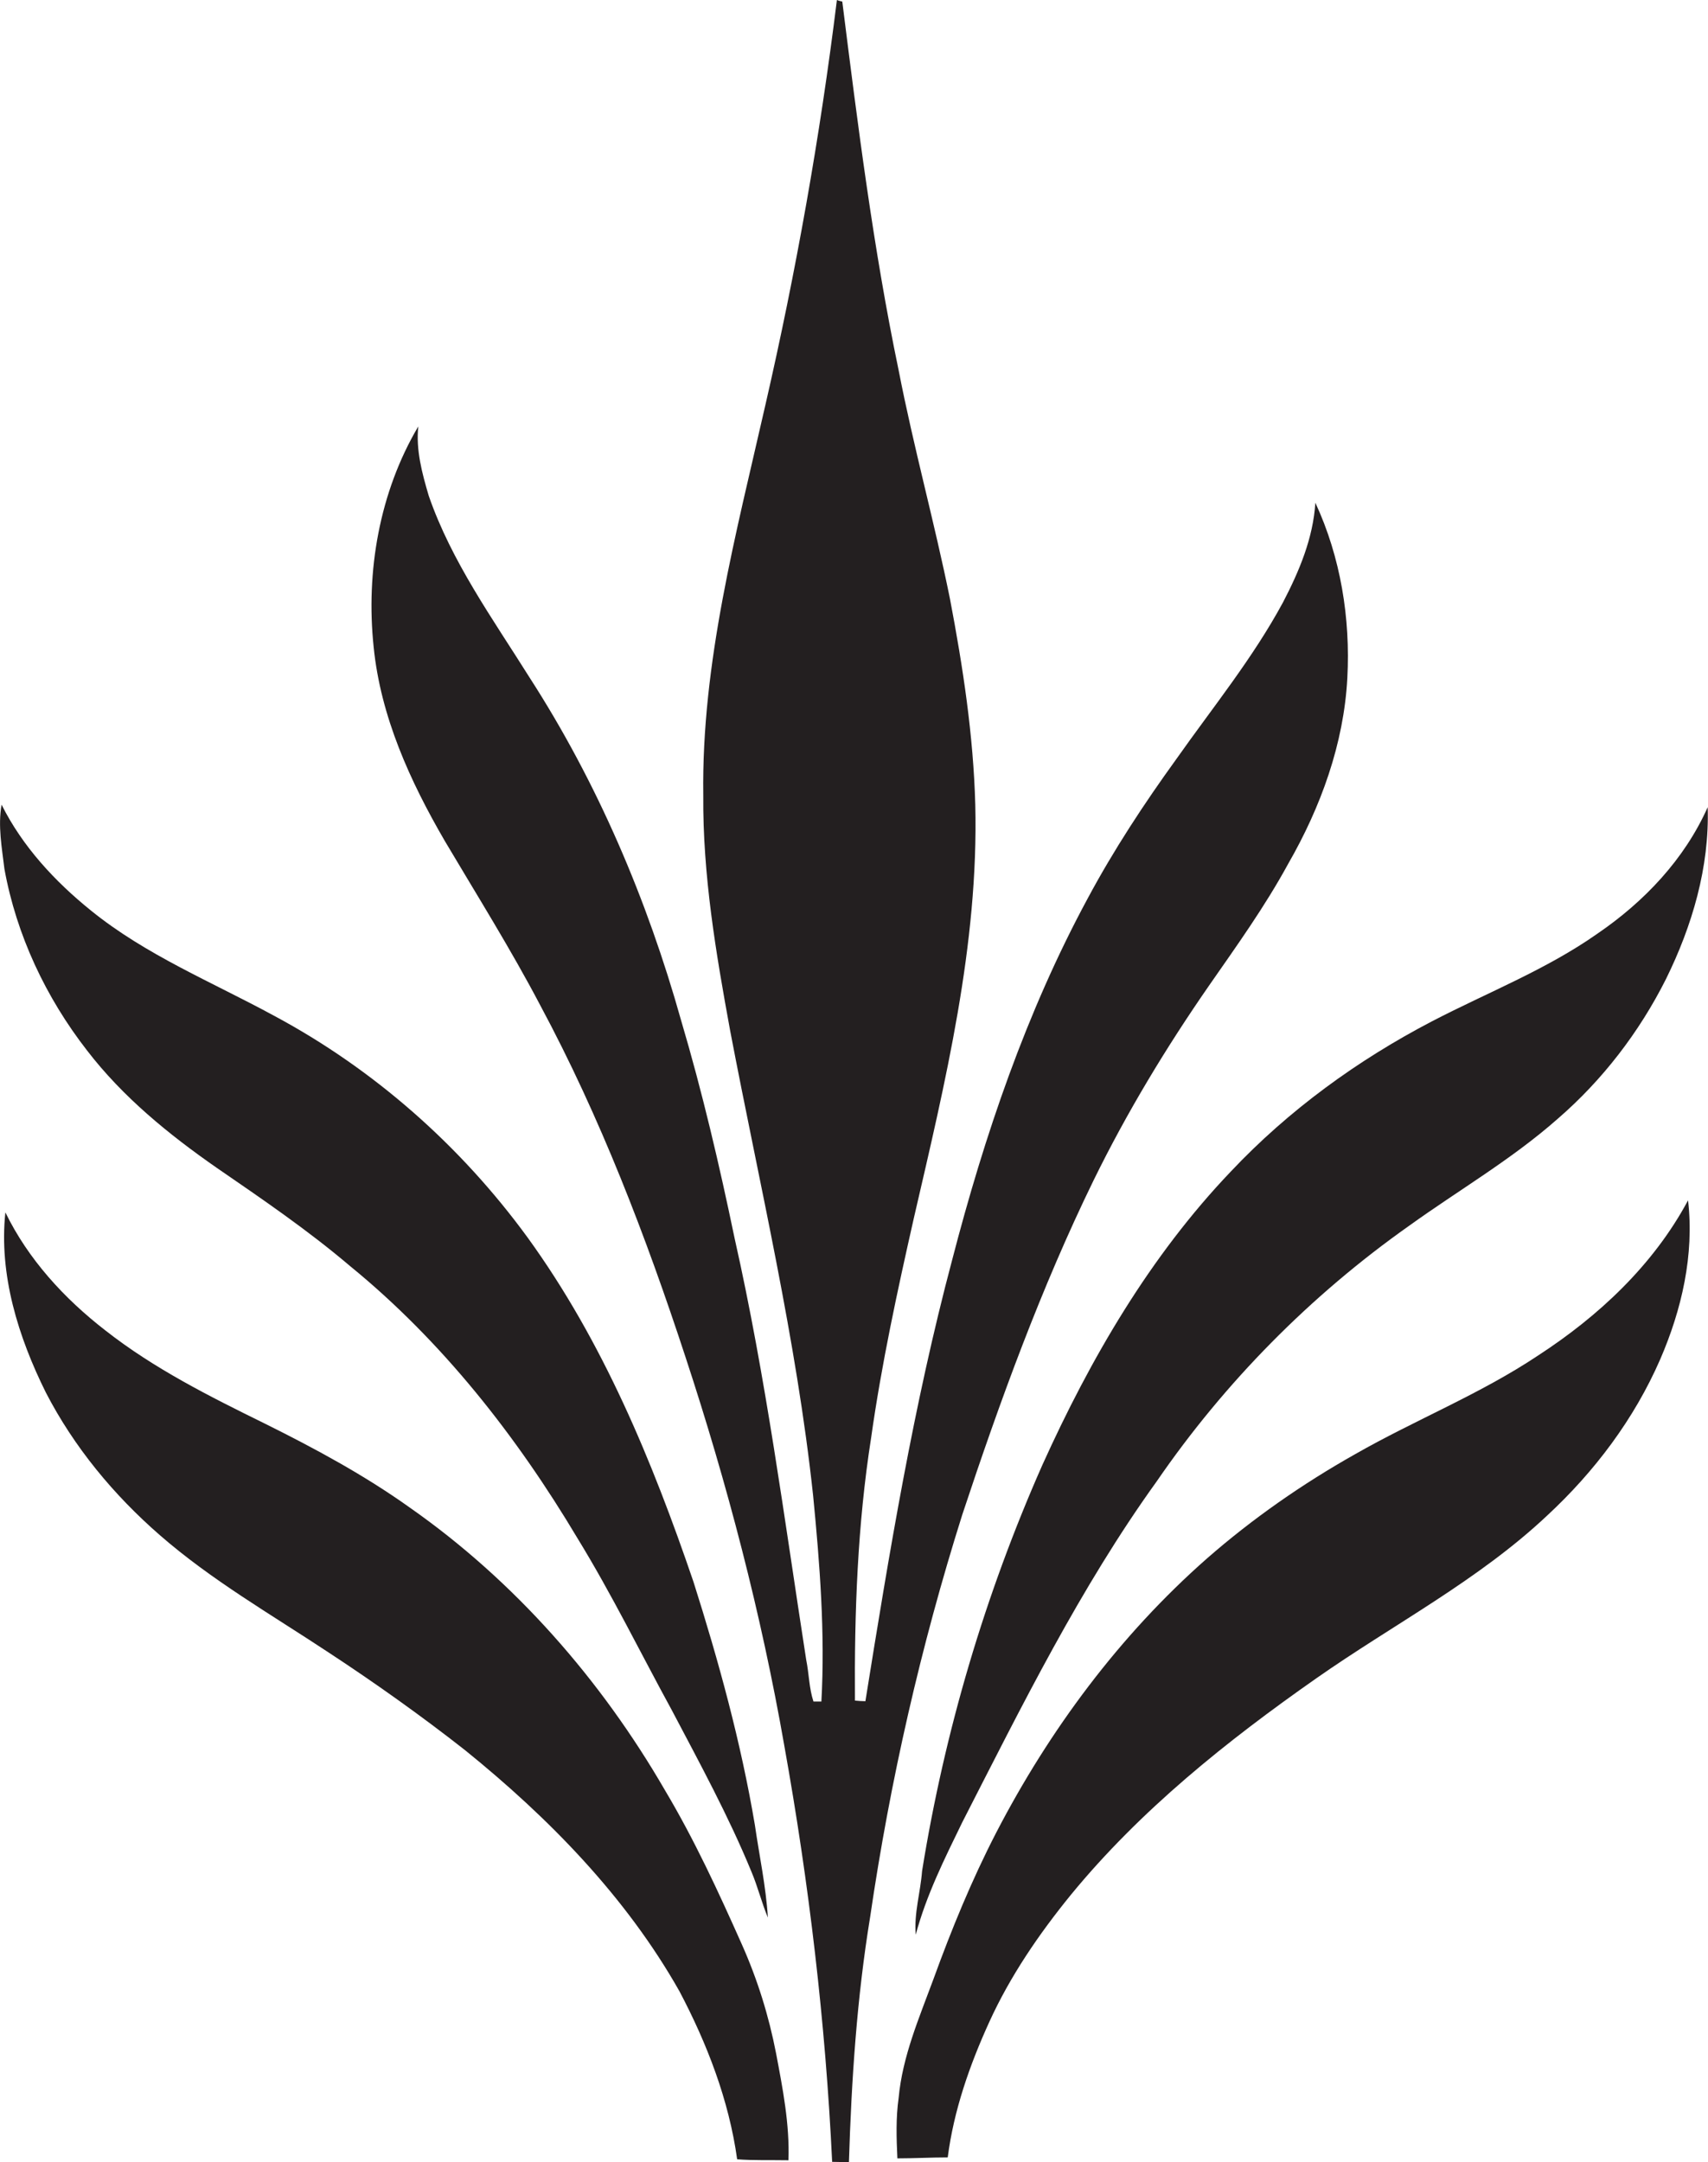
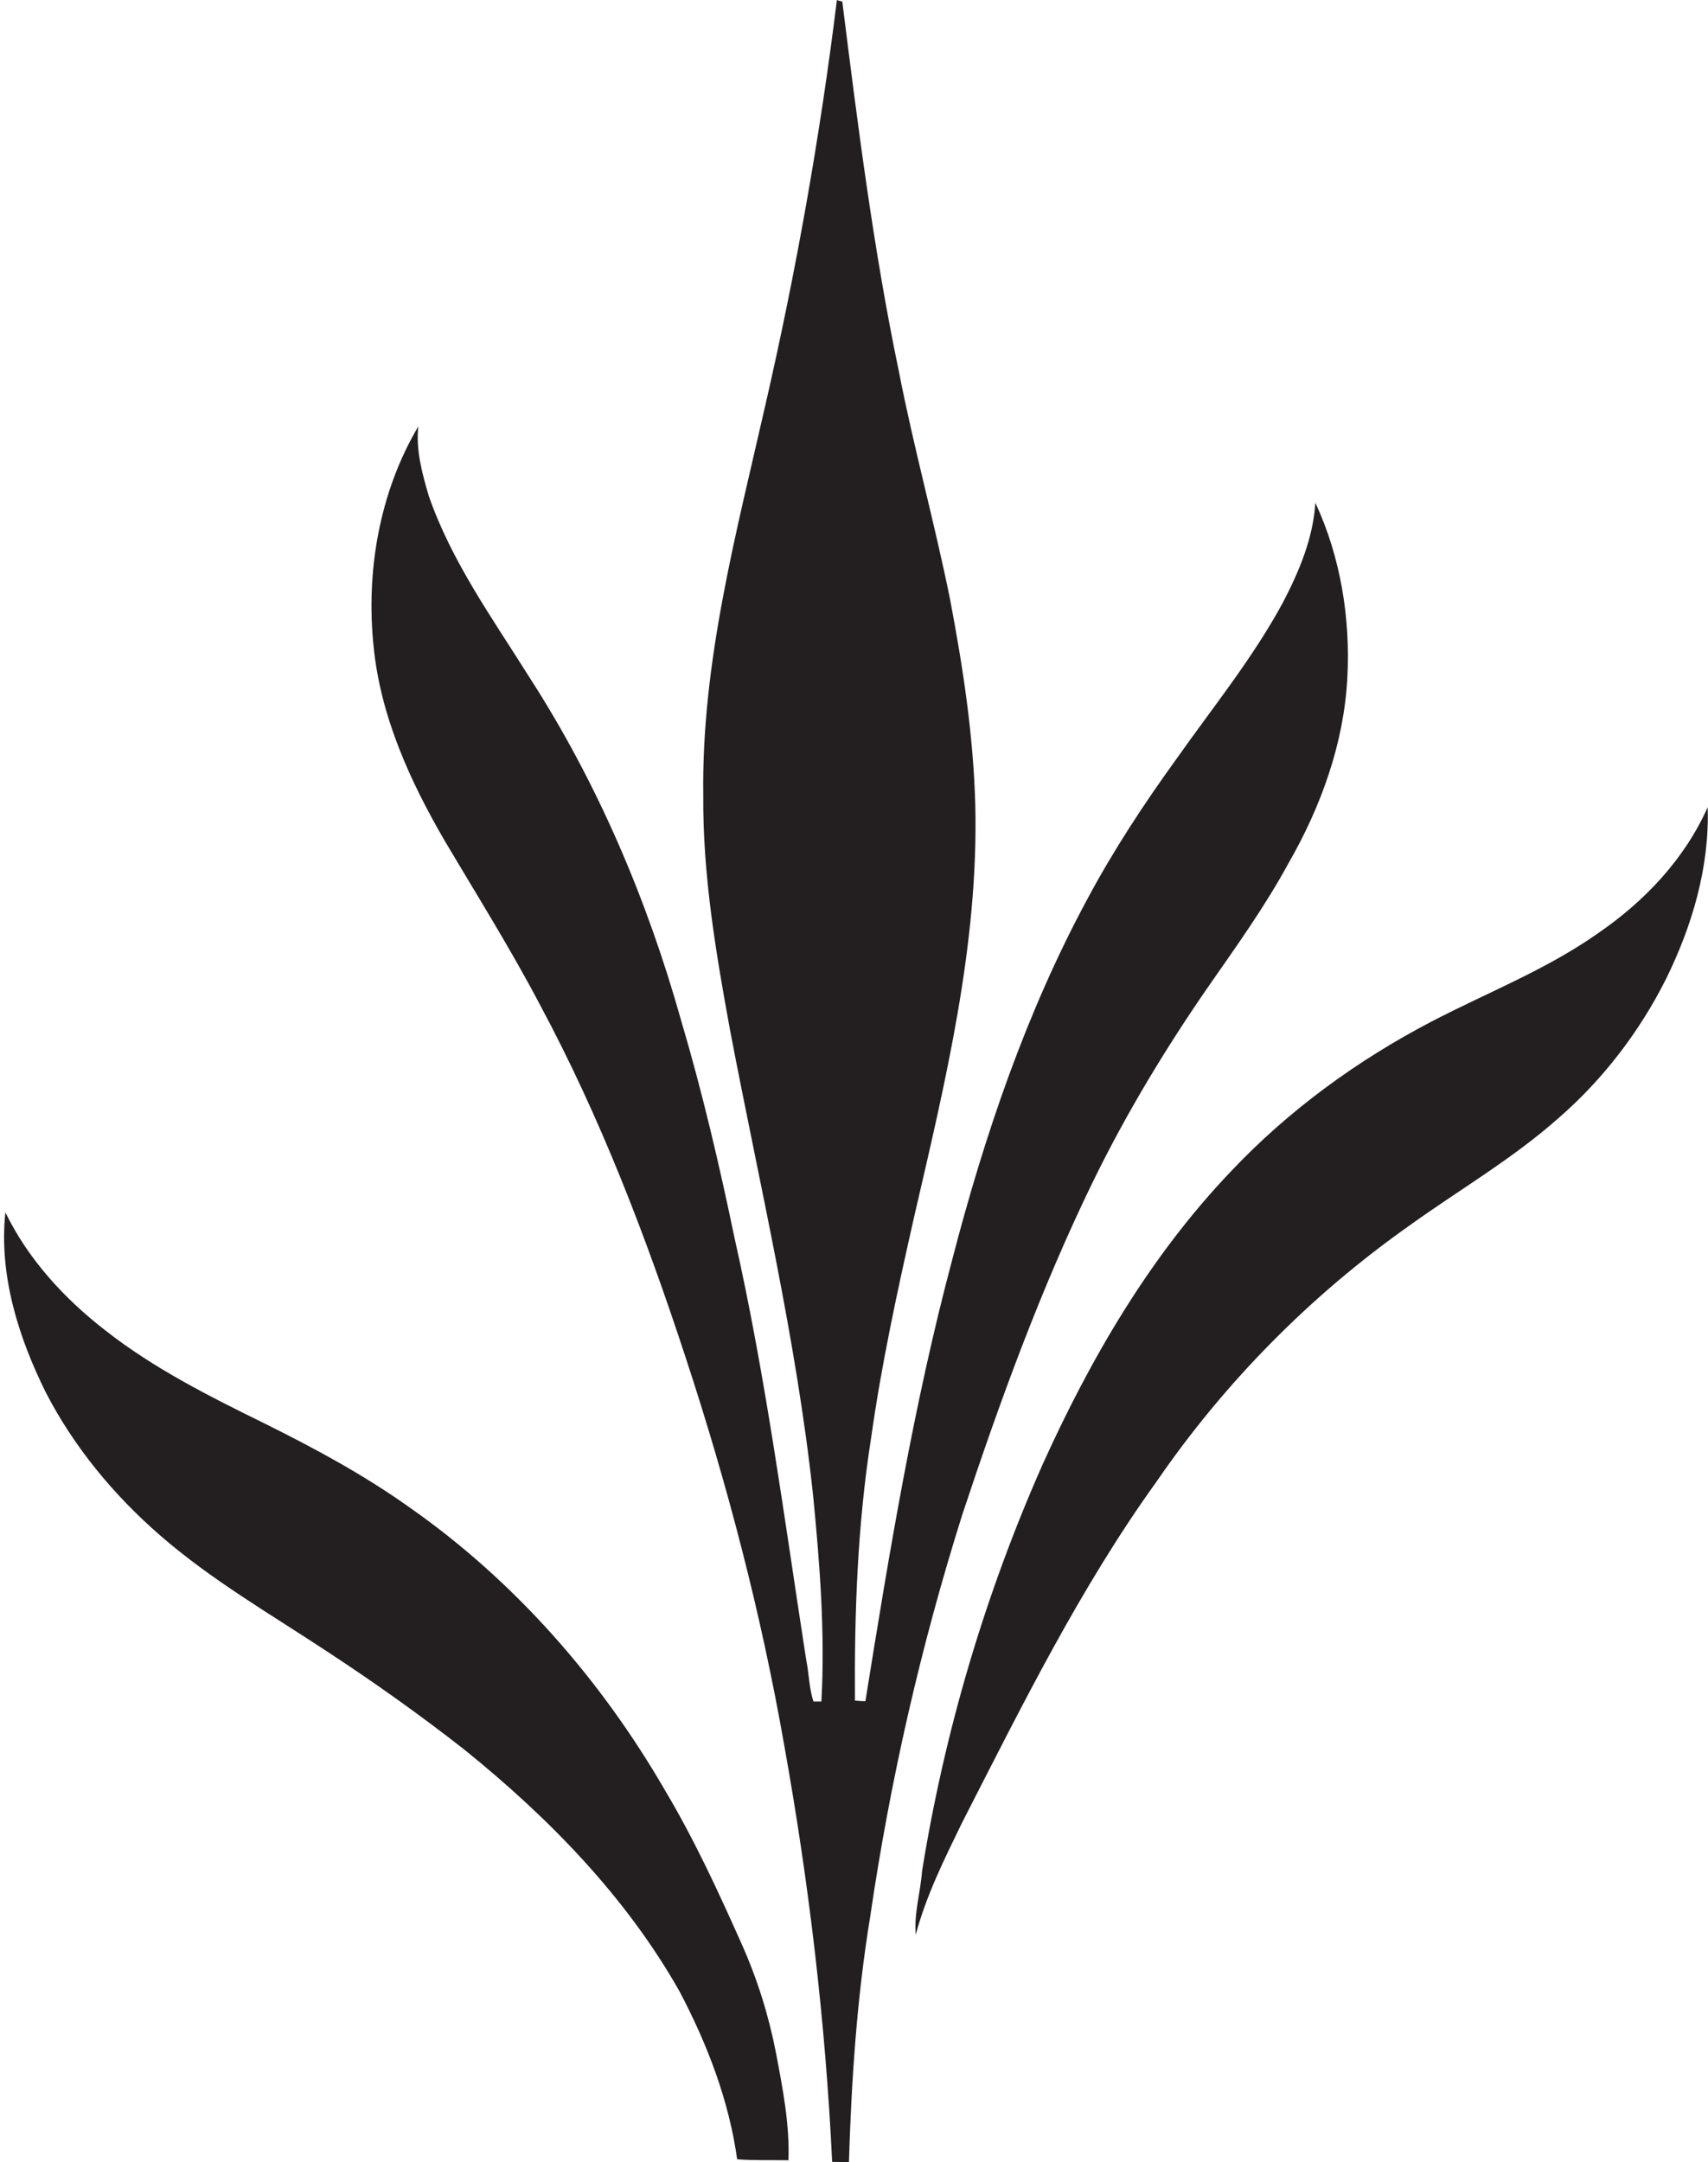
<svg xmlns="http://www.w3.org/2000/svg" version="1.1" id="Layer_1" x="0px" y="0px" viewBox="0 0 539.4 682.5" enable-background="new 0 0 539.4 682.5" xml:space="preserve">
  <g>
    <path fill="#231F20" d="M345.4,372.5c10.5-21.4,22.9-41.9,36.5-61.5c8.7-12.5,17.6-24.9,24.9-38.3c10.3-17.9,17.6-37.9,18.7-58.7   c1-18.8-2.1-38.1-10.1-55.3c-0.7,11.2-5.1,21.6-10.2,31.4c-9.5,17.6-22.2,33.2-33.7,49.5c-10.2,14.1-19.8,28.7-28,44   c-19.4,35.9-32.6,74.8-42.8,114.1c-12.2,45.8-19.9,92.6-27.4,139.3c-0.8,0-2.5-0.1-3.3-0.2c-0.2-27.7,0.8-55.5,5.1-82.9   c3.3-23.4,8.3-46.4,13.5-69.4c9.9-42.8,20.5-86.2,19.4-130.5c-0.6-21.9-3.9-43.5-8-65c-4.9-24.2-11.5-47.9-16.2-72.1   C275.8,78.5,270.9,39.5,266,0.5c-0.4-0.1-1.3-0.3-1.7-0.5c-5.3,43-12.9,85.7-22.6,127.9c-9.2,40.5-20.2,81.3-19.6,123.2   c-0.2,25,4,49.8,8.5,74.3c9.3,48.8,20.9,97.3,26.2,146.8c2.1,21.5,3.8,43.3,2.6,64.9c-0.6,0-1.9,0-2.5,0c-1.4-4.2-1.4-8.8-2.3-13.2   c-6.9-44.4-12.7-89.1-22.6-133c-4.8-23.1-10.2-46.2-16.9-68.8c-10.7-38.1-26.4-75-47.9-108.3c-11.6-18.5-24.6-36.5-31.8-57.3   c-2.1-7.1-4.1-14.5-3.3-21.9c-12.3,20.8-16.6,45.8-14.1,69.6c2.2,22,11.5,42.4,22.5,61.3c10.2,17.2,20.8,34.1,30.1,51.8   c19,35.4,33.4,73,45.9,111.1c13.2,40.1,23.9,81,31.2,122.7c7.8,43.4,13,87.3,15.1,131.3c1.8,0,3.6,0.1,5.3,0.1   c0.8-25.9,2.5-51.8,6.7-77.4c6.3-43,16-85.5,29.1-127C315.8,442.2,328.8,406.5,345.4,372.5z" />
-     <path fill="#231F20" d="M27.5,331.6c11.3,14.7,25.8,26.5,40.9,37c14.4,9.9,28.8,19.7,42.1,31c29.2,23.8,52.7,53.8,71.9,86   c10.8,17.6,19.9,36.2,29.8,54.3c8.8,16.7,17.9,33.4,25.1,50.9c2,4.7,3.2,9.7,5.2,14.5c-0.6-9.8-2.7-19.5-4.1-29.2   c-4.4-26.1-11.4-51.6-19.4-76.8c-13-38.1-28.6-75.9-52.4-108.7c-21.1-28.9-48.5-53.1-80.1-70c-19.5-10.6-40.4-19.1-57.8-33.2   C17.3,278.2,7.1,267.2,0.5,254c-1.2,6.7,0.1,13.6,0.9,20.3C5.2,295.2,14.5,314.9,27.5,331.6z" />
    <path fill="#231F20" d="M388.7,369.8c-25.5,26.7-44.3,59-59.5,92.6c-18.1,40.9-30.9,84.1-38,128.2c-0.5,6.7-2.6,13.4-2,20.1   c3.3-12.4,9.1-24,14.7-35.5c18.8-36.7,37.2-74,61.4-107.6c21.5-31.3,48.6-58.7,79.6-80.6c15.7-11.3,32.5-21,47.1-33.9   c14.1-12.2,25.7-27.3,34.1-44c8.3-16.8,13.8-35.4,13.2-54.3c-7.3,16.4-20,29.8-34.8,39.9c-16.2,11.4-34.8,18.6-52.3,27.7   C428.8,334.6,407,350.4,388.7,369.8z" />
-     <path fill="#231F20" d="M485.7,427.9c-18.3,12.2-38.8,20.3-57.7,31.1c-16.7,9.4-32.5,20.4-46.9,33c-27.5,24.2-49.7,54.1-66.5,86.5   c-7.7,14.9-14.1,30.5-19.8,46.2c-4.5,12.2-9.8,24.4-11,37.5c-0.9,6.3-0.7,12.7-0.4,19.1c5.3,0,10.6-0.3,15.9-0.3   c1.9-14.8,6.9-29.1,13.1-42.7c6.6-14.5,15.7-27.8,25.8-40.2c22-26.8,49.3-48.6,77.6-68.4c24.3-17,51-30.8,72.8-51.3   c15-13.9,27.5-30.5,35.7-49.3c6.8-15.7,10.8-33,8.8-50.2C522.1,399.4,504.8,415.5,485.7,427.9z" />
    <path fill="#231F20" d="M234.3,613.8c-7.4-16.6-15-33.1-24.3-48.7c-20.2-34.9-47.5-66.1-80.7-89.3c-14.3-10.2-29.9-18.6-45.6-26.4   c-17.5-8.6-35.1-17.4-50.5-29.5c-12.9-10-24.3-22.4-31.5-37.2c-2.1,19.7,4.1,39.4,12.8,56.9c8.9,17.2,21.4,32.3,36,45   c16.3,14.2,35.1,25,53.1,36.9c14.8,9.7,29.3,20,43.2,30.9c26.5,21.4,50.9,46.3,67.8,76.2c8.7,16.5,15.6,34.3,18.2,53   c5.4,0.4,10.8,0.2,16.2,0.3c0.4-11.4-1.8-22.6-3.9-33.7C242.8,636.3,239.2,624.8,234.3,613.8z" />
  </g>
</svg>